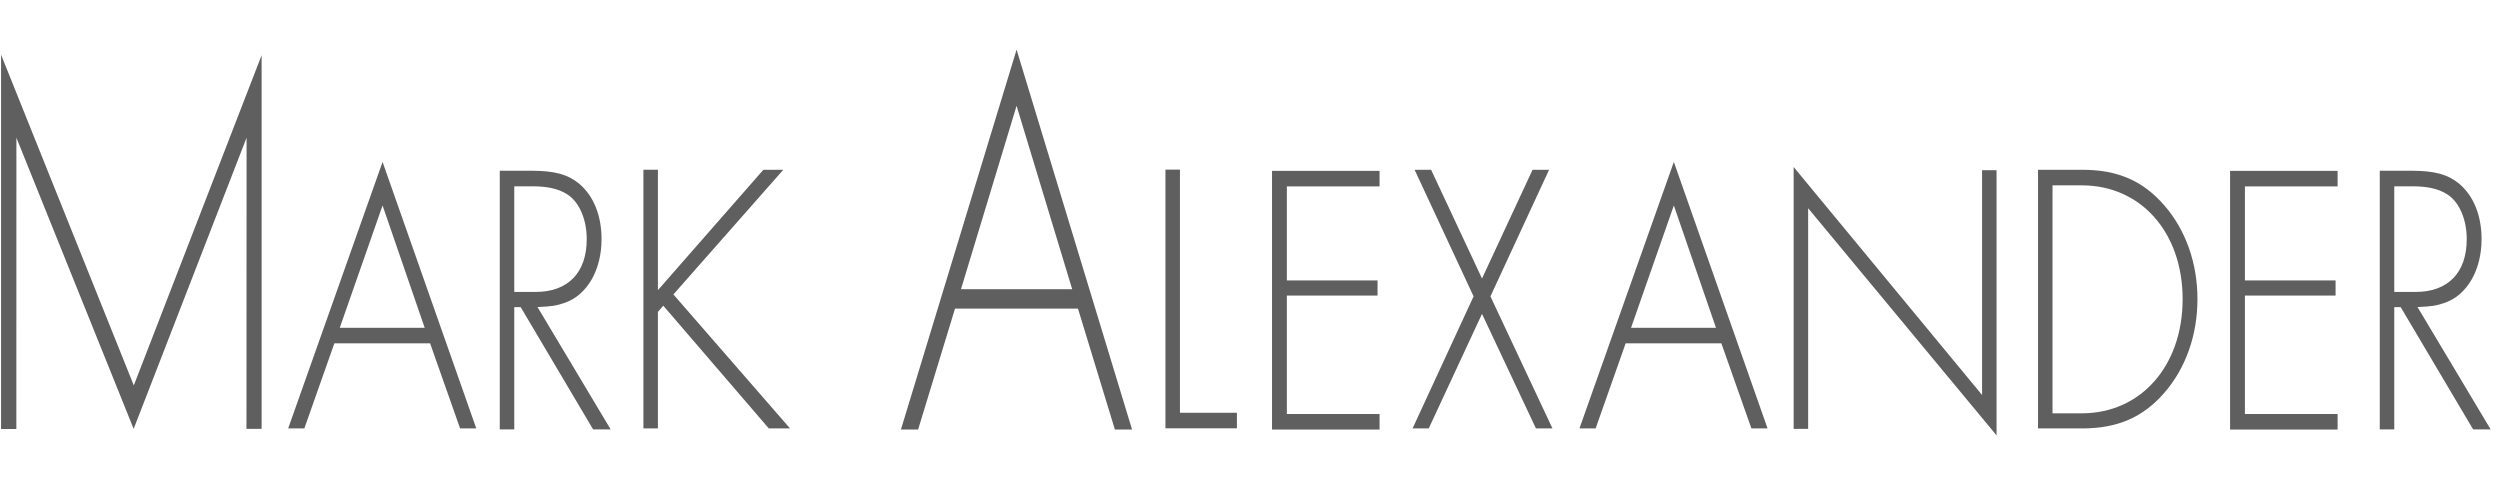
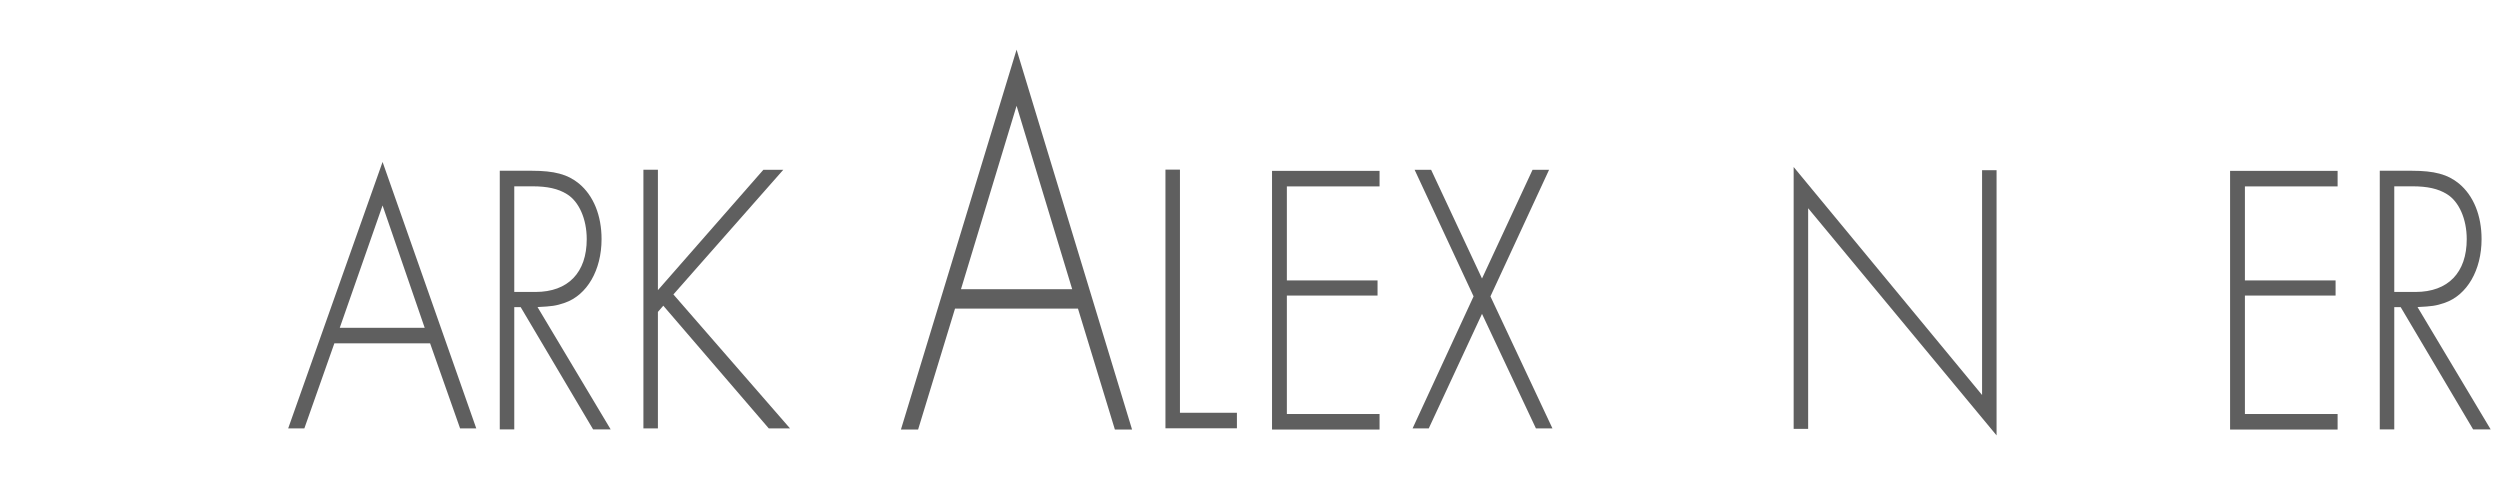
<svg xmlns="http://www.w3.org/2000/svg" version="1.1" id="Layer_1" x="0px" y="0px" viewBox="0 0 255 40" style="enable-background:new 0 0 260 55;" xml:space="preserve" height="50" width="260">
  <defs />
  <g transform="matrix(1.25,0,0,-1.25,-414.075,706.699)">
    <g fill-rule="nonzero" fill="#5F5F5F" transform="matrix(1.133,0,0,1.133,-44.011,-70.862)">
-       <path d="m332.4,554.8-0.003-20.97-1.102,0,0,26.96,9.561-23.82,9.205,23.78,0-26.91-1.091,0,0.008,20.97-8.133-20.97-8.445,20.97z" />
      <path d="m355.3,540-2.161-6.125-1.165,0,6.798,19.19,6.748-19.19-1.165,0-2.16,6.125-6.895,0zm3.472,9.929-3.083-8.81,6.117,0-3.034,8.81z" />
      <path d="m375.2,533.8-1.263,0-5.219,8.81-0.461,0,0-8.81-1.044,0,0,18.63,2.282,0c1.651,0,2.597-0.252,3.423-0.923,1.044-0.867,1.626-2.294,1.626-4,0-2.237-1.043-4.028-2.646-4.587-0.655-0.224-0.922-0.252-1.966-0.308l5.268-8.81zm-5.414,9.901c2.355,0,3.69,1.399,3.69,3.804,0,1.454-0.558,2.713-1.432,3.244-0.631,0.392-1.408,0.56-2.476,0.56h-1.311v-7.608h1.529z" />
      <path d="m386.2,552.5,1.432,0-7.914-8.978,8.4-9.65-1.529,0-7.599,8.839-0.388-0.448,0-8.391-1.044,0,0,18.63,1.044,0,0-8.671,7.598,8.671z" />
      <path d="m400,542.5-2.658-8.708-1.237,0,8.329,27.36,8.317-27.36-1.237,0-2.658,8.708-8.856,0zm8.44,1.397-4.006,13.21-4.005-13.21,8.011,0z" />
      <path d="m416.2,535,4.103,0,0-1.119-5.147,0,0,18.63,1.044,0,0-17.51z" />
      <path d="m423.9,551.3,0-6.769,6.531,0,0-1.09-6.531,0,0-8.531,6.676,0,0-1.119-7.744,0,0,18.63,7.744,0,0-1.119-6.676,0z" />
      <path d="m433.1,552.5,1.189,0,3.666-7.831,3.641,7.831,1.19,0-4.224-9.118,4.467-9.51-1.19,0-3.884,8.251-3.836-8.251-1.165,0,4.394,9.51-4.248,9.118z" />
-       <path d="m448.3,540-2.161-6.125-1.165,0,6.797,19.19,6.749-19.19-1.165,0-2.161,6.125-6.894,0zm3.471,9.929-3.083-8.81,6.118,0-3.035,8.81z" />
      <path d="m460.4,552.7,13.57-16.42,0,16.19,1.044,0,0-19.1-13.57,16.36,0-15.89-1.044,0,0,18.85z" />
-       <path d="m478,552.5,3.18,0c2.549,0,4.37-0.783,5.923-2.573,1.53-1.762,2.379-4.14,2.379-6.741s-0.849-4.978-2.379-6.741c-1.553-1.79-3.398-2.573-5.923-2.573h-3.18v18.63zm3.156-17.54c4.248,0,7.258,3.412,7.258,8.223s-3.01,8.195-7.258,8.195h-2.112v-16.42h2.112z" />
      <path d="m492.9,551.3,0-6.769,6.53,0,0-1.09-6.53,0,0-8.531,6.676,0,0-1.119-7.744,0,0,18.63,7.744,0,0-1.119-6.676,0z" />
      <path d="m510.6,533.8-1.262,0-5.22,8.81-0.461,0,0-8.81-1.044,0,0,18.63,2.282,0c1.651,0,2.597-0.252,3.423-0.923,1.044-0.867,1.627-2.294,1.627-4,0-2.237-1.044-4.028-2.646-4.587-0.656-0.224-0.923-0.252-1.967-0.308l5.268-8.81zm-5.413,9.901c2.354,0,3.689,1.399,3.689,3.804,0,1.454-0.558,2.713-1.432,3.244-0.631,0.392-1.408,0.56-2.476,0.56h-1.311v-7.608h1.53z" />
    </g>
  </g>
</svg>